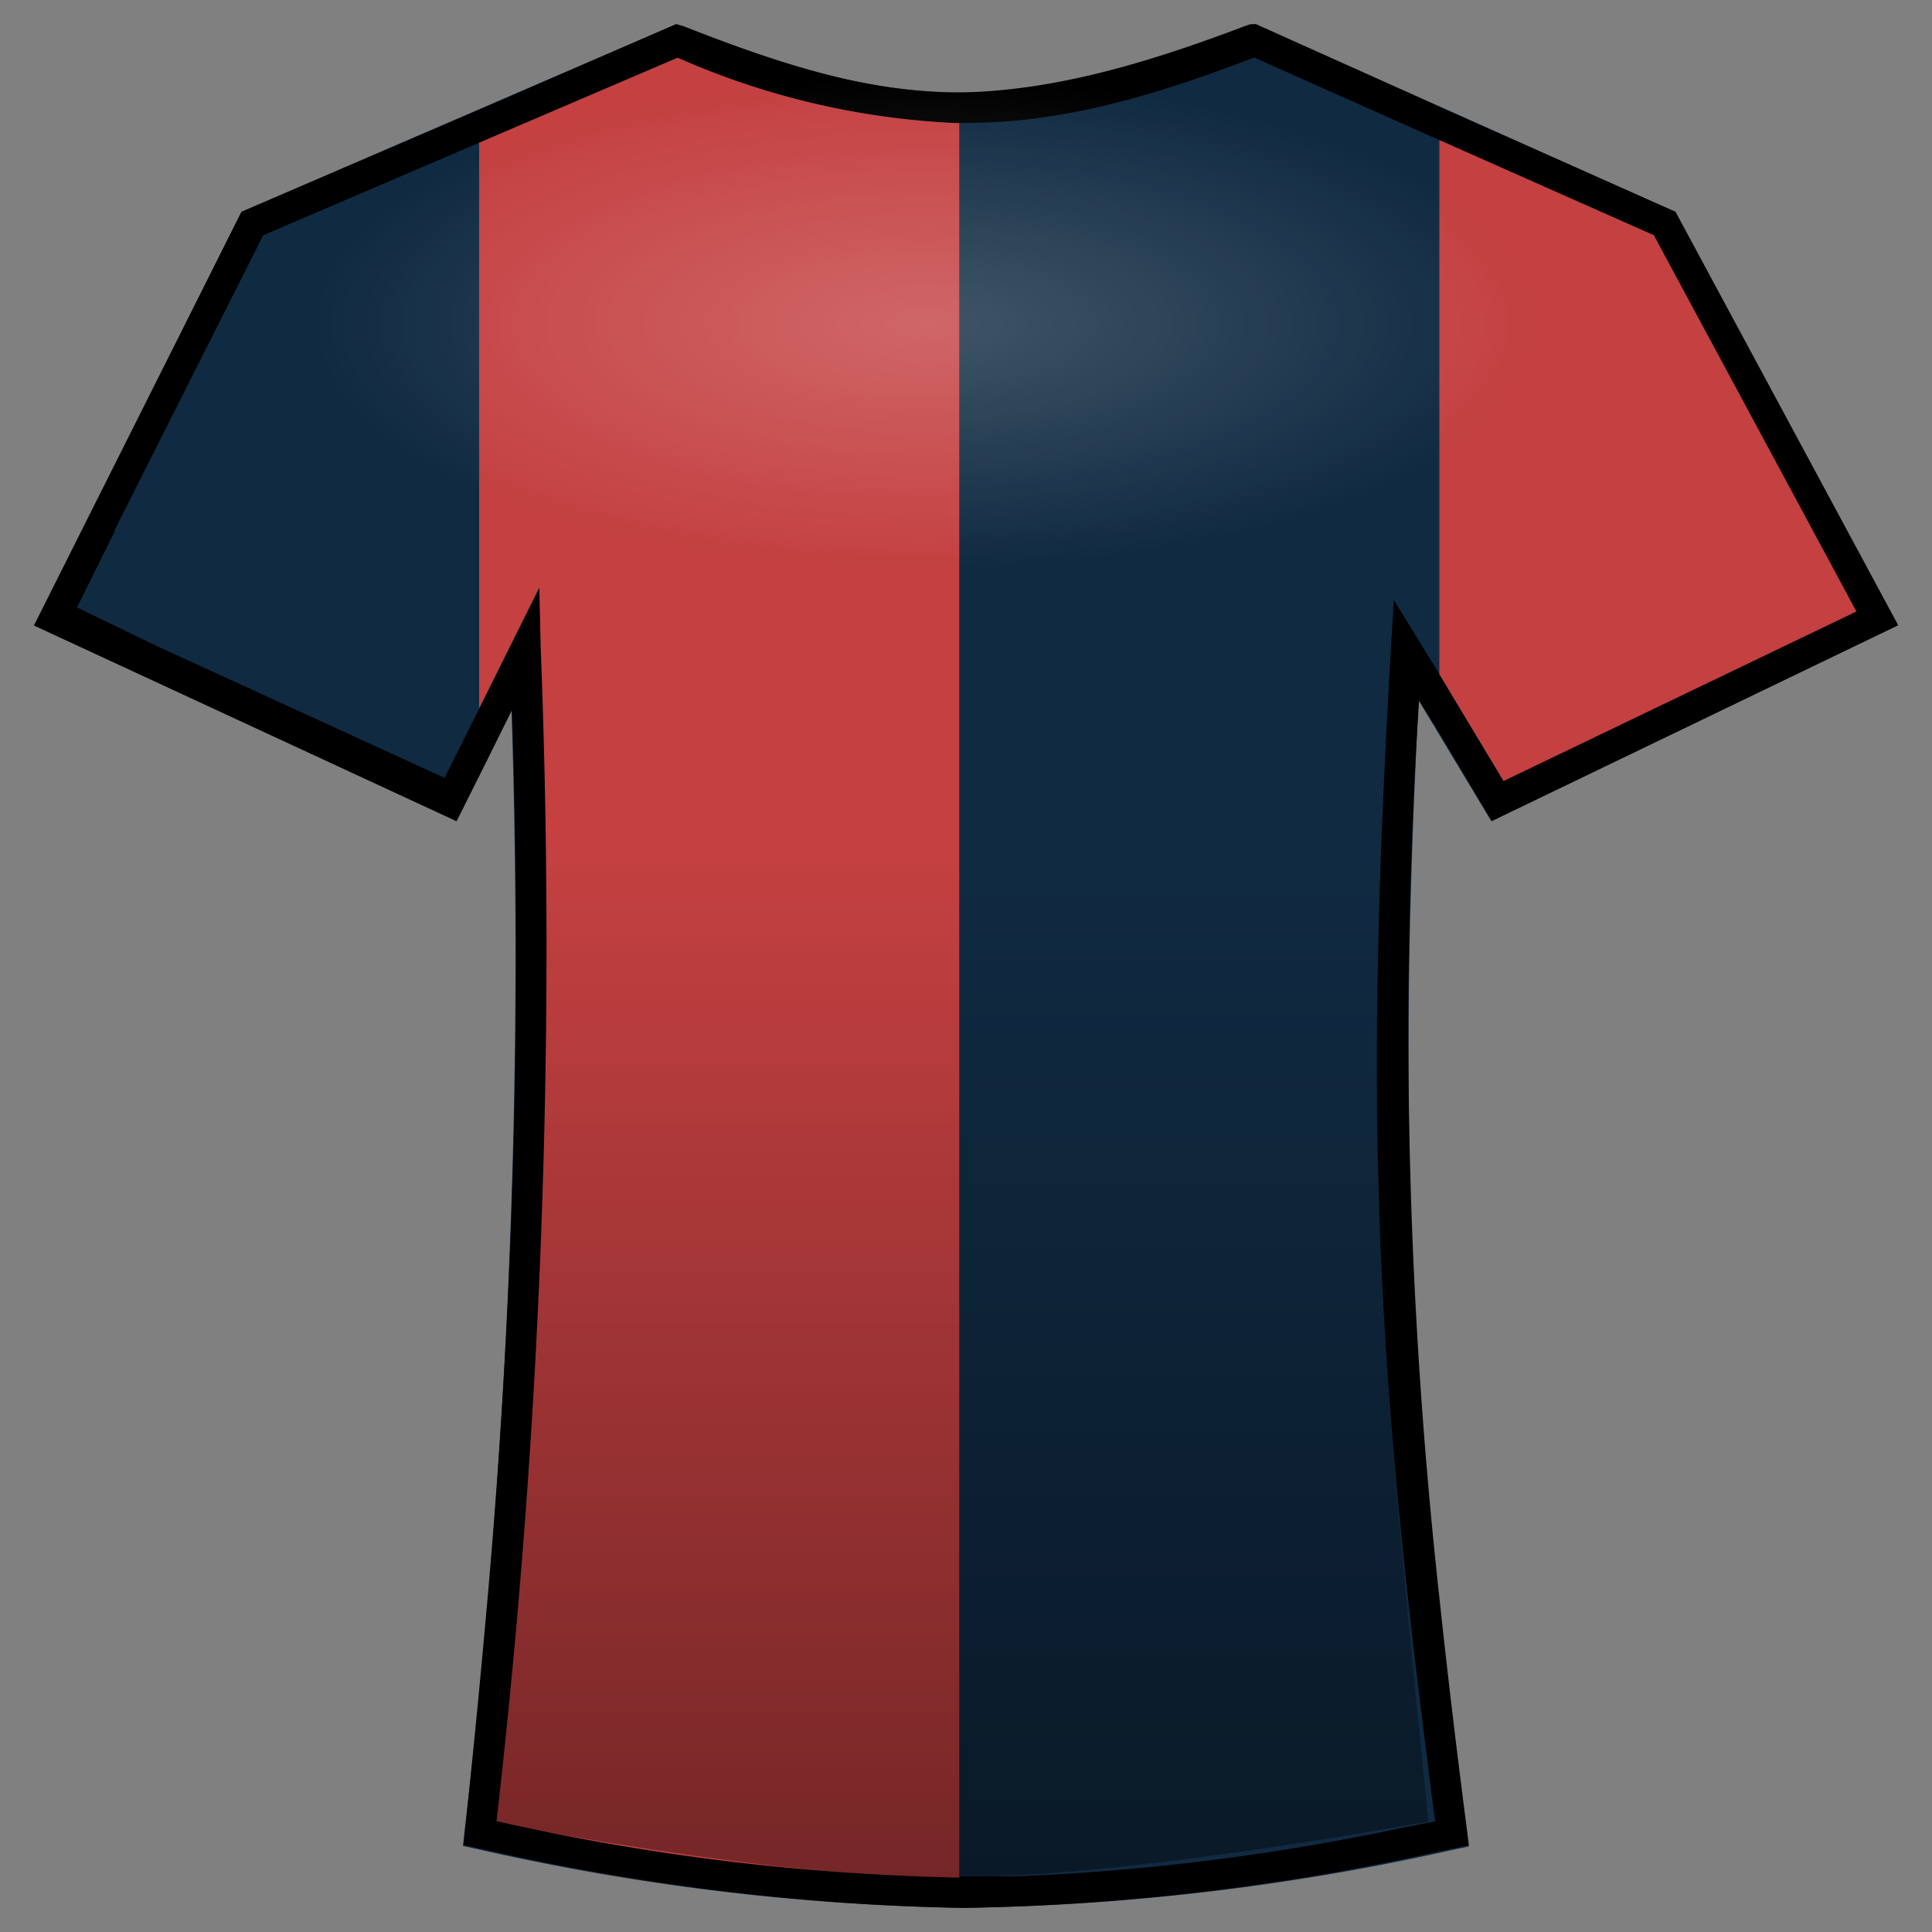
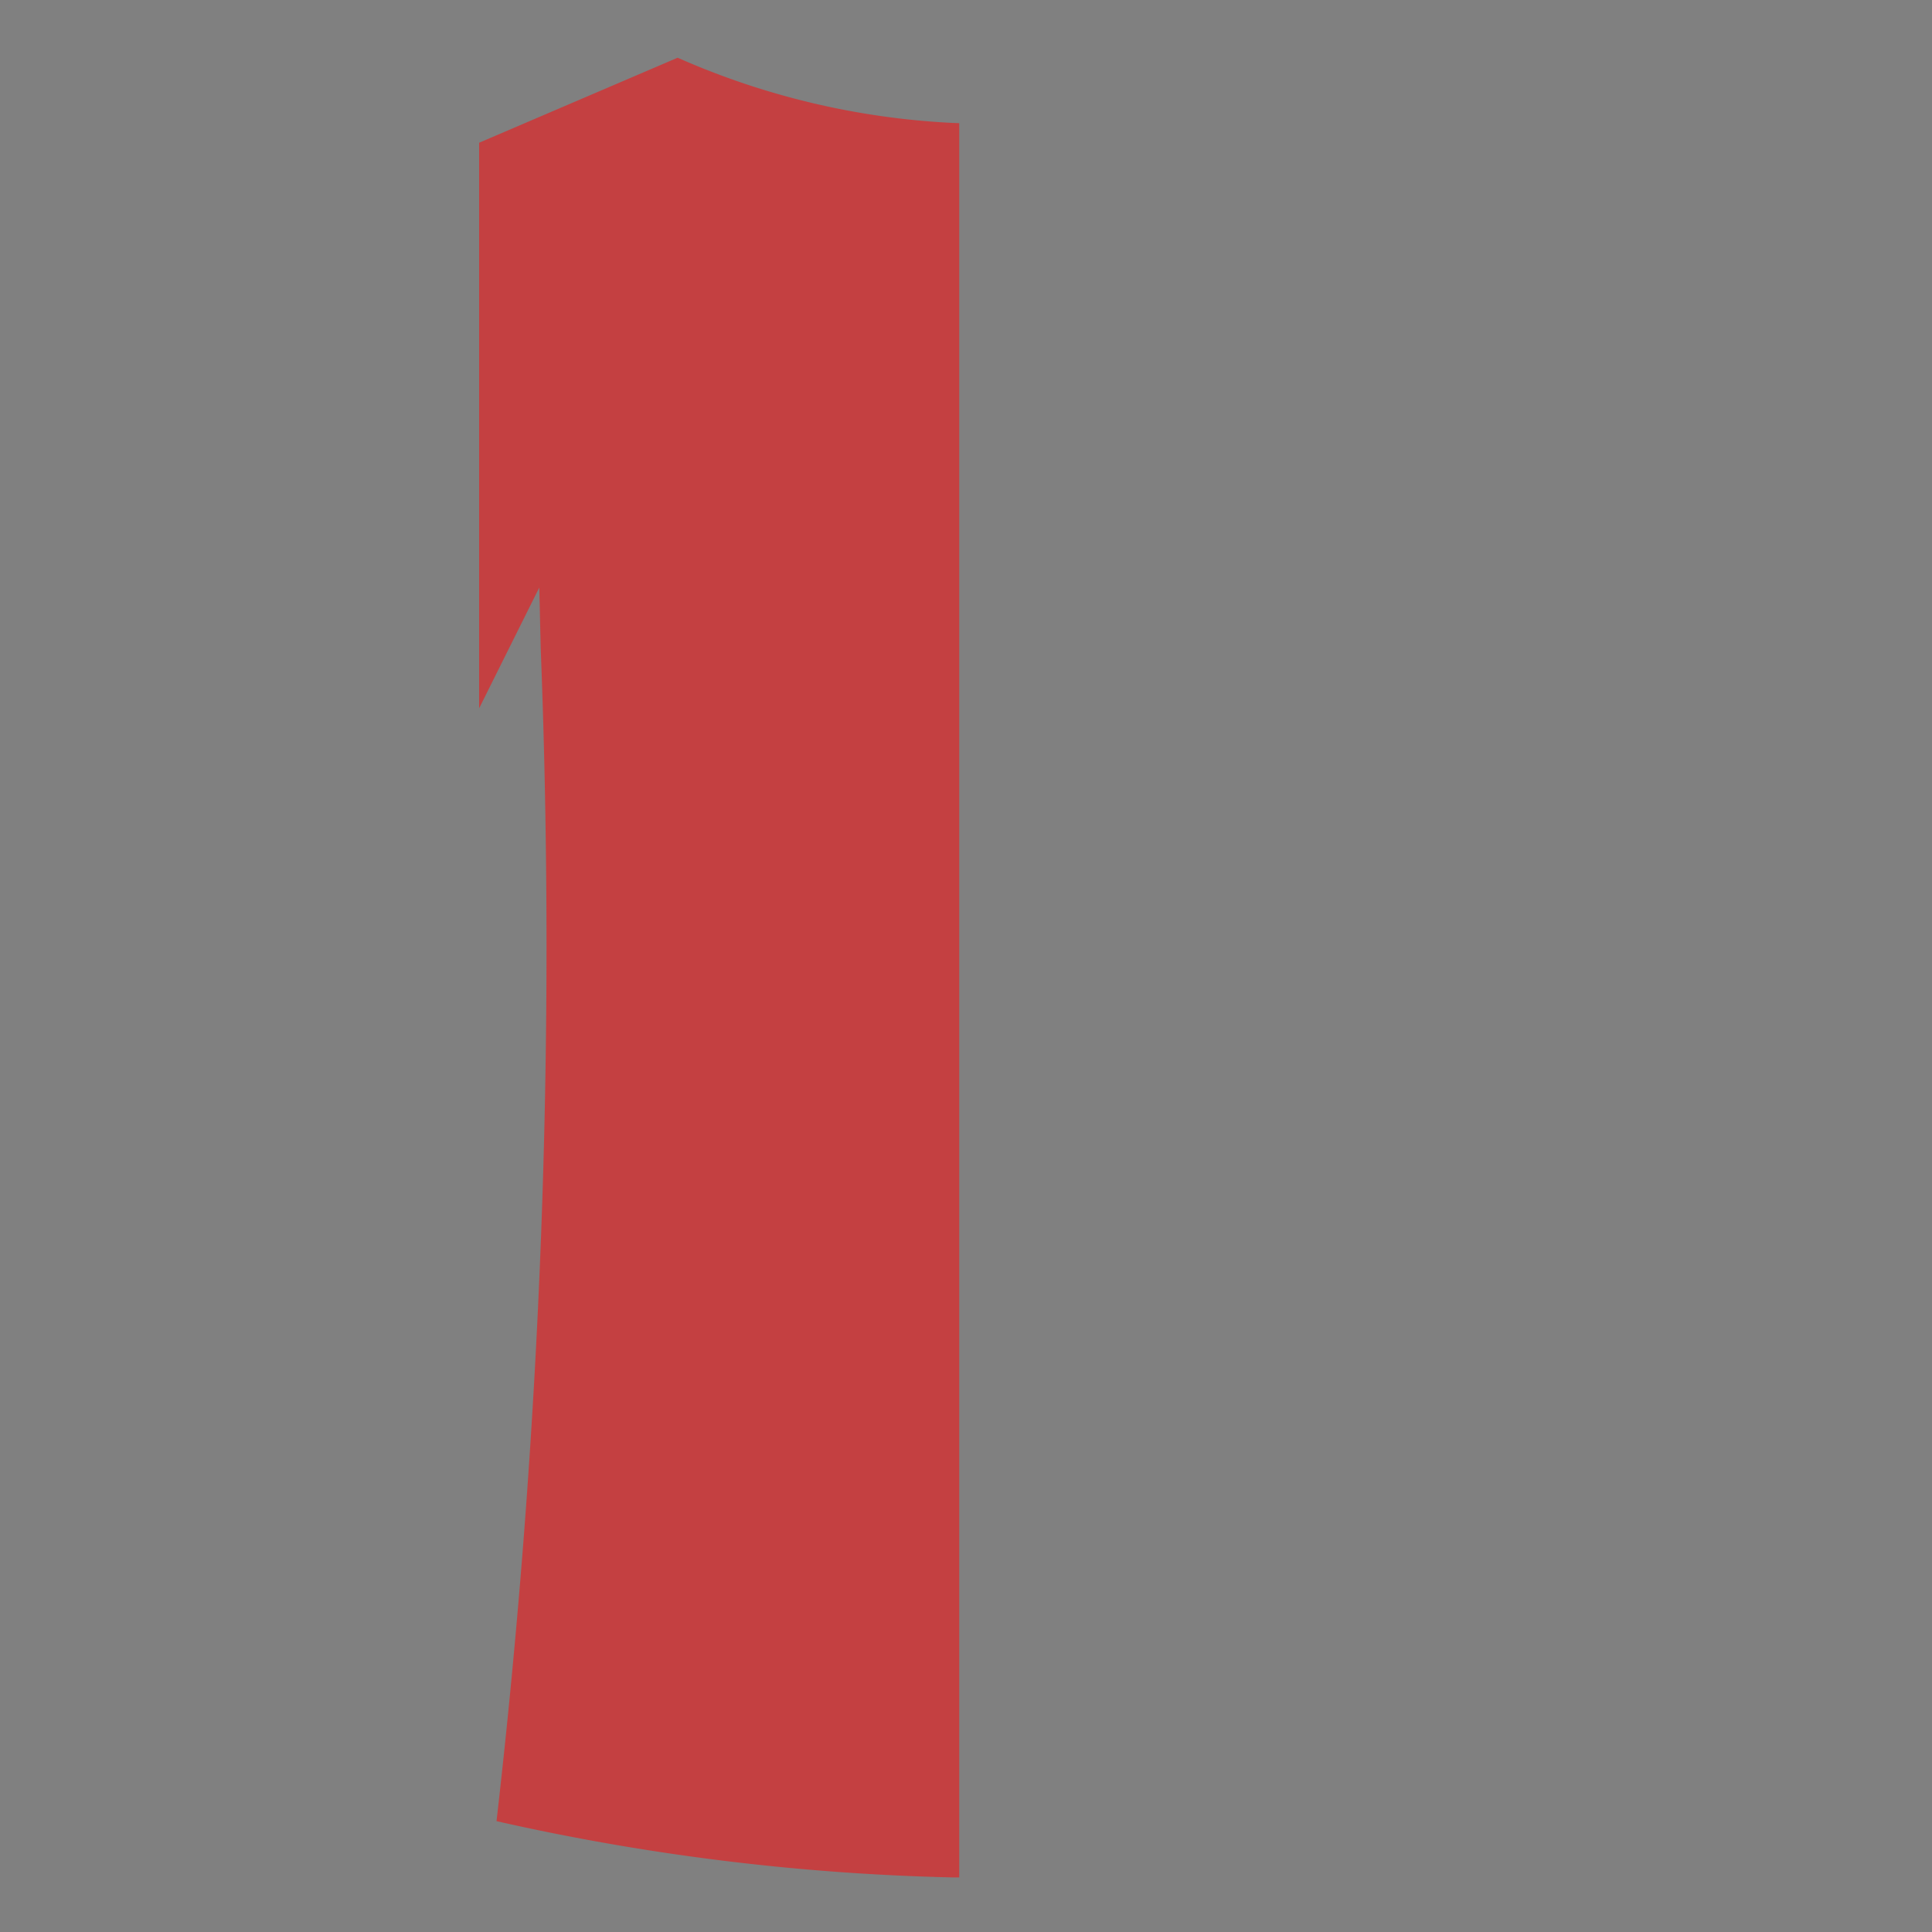
<svg xmlns="http://www.w3.org/2000/svg" id="a8640fc2-3251-455b-bf5c-d5548c6e8a64" data-name="Layer 1" viewBox="0 0 80 80">
  <rect x="0" y="0" width="80" height="80" fill="#808080" stroke="none" />
  <defs>
    <radialGradient id="ad480b5f-ff3d-4887-9bd2-3d041173fc18" cx="38.32" cy="13.41" r="25.37" gradientTransform="translate(0 8.04) scale(1 0.4)" gradientUnits="userSpaceOnUse">
      <stop offset="0" stop-color="#fff" stop-opacity="0.2" />
      <stop offset="1" stop-color="#fff" stop-opacity="0" />
    </radialGradient>
    <linearGradient id="f73469ce-a769-4c06-8f15-c2e5b6ed3c1e" x1="39.72" y1="77.74" x2="39.72" y2="35.61" gradientUnits="userSpaceOnUse">
      <stop offset="0" stop-opacity="0.4" />
      <stop offset="1" stop-opacity="0" />
    </linearGradient>
  </defs>
  <title>tshirt</title>
-   <path d="M58.74,29c-.89,17.77-.43,28.21,2,46.88l.08.58-.58.12A98.69,98.69,0,0,1,39.94,79a97.59,97.59,0,0,1-20.21-2.44l-.56-.12.06-.56A313.1,313.1,0,0,0,21.18,29.4L18.89,34,1.4,25.9,10,8.77,28,1l.24.09c9.07,3.65,14.11,3.65,23.43,0L52,1,69.36,8.77l9.22,17.12L61.75,34Z" style="fill:#102a42" />
-   <path d="M59.6,30.35,61.77,34,78.6,25.89,69.38,8.77,59.6,4.42,52,1l-.12,0-.1,0-.26.09c-4.63,1.76-8.23,2.67-11.77,2.74h-.09c-3.47,0-6.93-1-11.34-2.74L28,1,20.13,4.42,10,8.77,1.42,25.9,18.91,34l1.22-2.44L21.2,29.4a302.65,302.65,0,0,1-1.07,37.44c-.25,2.81-.54,5.79-.88,9l-.06.56.56.12.38.08A97,97,0,0,0,39.72,79H40A96.86,96.86,0,0,0,59.6,76.66l.65-.13.57-.12-.07-.58c-.45-3.48-.83-6.68-1.15-9.69A213.89,213.89,0,0,1,58.76,29Zm-.47,42.74c.09.76.19,1.54.3,2.33L58,75.7a95.17,95.17,0,0,1-16,2h-.53c-.39,0-.77,0-1.15,0h-.84a95.29,95.29,0,0,1-18.89-2.33,317.83,317.83,0,0,0,1.83-48.56l-.06-2.52-2.49,5h0l-1.46,2.92L6.49,26.75l0,0L3.39,25.25l-.2-.1L4.75,22l0-.06L10.9,9.74l8.94-3.83,8.22-3.52a32,32,0,0,0,11.39,2.7h.27a1.41,1.41,0,0,0,.29,0c3.63,0,7.29-.92,11.92-2.71L59.6,5.8l8.88,3.94,6.37,11.83,2,3.75-14.61,7L60.07,28.7l-.47-.79-1.88-3.06,0-.07-.12,2C56.53,45,56.86,55.42,59.13,73.09Z" />
-   <polygon points="76.87 25.32 62.26 32.34 60.07 28.7 59.6 27.91 59.6 5.8 68.48 9.74 74.85 21.57 76.87 25.32" style="fill:#c44041" />
  <path d="M39.72,5.1V77.74h-.27a95.29,95.29,0,0,1-18.89-2.33,317.83,317.83,0,0,0,1.83-48.56l-.06-2.52-2.49,5V5.91l8.22-3.52a32,32,0,0,0,11.39,2.7Z" style="fill:#c44041" />
-   <path d="M70,12.89V13a7,7,0,0,1-2.38,4.79,18.92,18.92,0,0,1-5,3.35,38.53,38.53,0,0,1-6.27,2.31,54,54,0,0,1-6.75,1.46c-2.15.34-4.41.58-6.75.72-1.57.1-3.18.15-4.81.15-.65,0-1.3,0-1.94,0-2.4,0-4.73-.22-7-.48a64.56,64.56,0,0,1-6.75-1.13,49.84,49.84,0,0,1-5.6-1.61,30.4,30.4,0,0,1-5.65-2.66,13.48,13.48,0,0,1-3.83-3.4,7,7,0,0,1-.74-1.29h0l2.29-4.58,0-.06.87-1.74,5.88-2.52,6.75-2.9L27.84,1l.25.09,1.08.42a39.35,39.35,0,0,0,7,2v0c.61.1,1.21.18,1.81.23l.9.06.87,0h0l.75,0c.25,0,.5,0,.74,0l.83-.08c.27,0,.53-.06.8-.1.53-.08,1.07-.17,1.61-.29s.95-.21,1.44-.34l.74-.2c.38-.11.76-.22,1.15-.35s.55-.17.83-.27l1-.34,1.76-.66c.42.07.83.16,1.24.24l3.75,1.67,6.75,3,4.7,2.09A6.8,6.8,0,0,1,70,12.89Z" style="fill:url(#ad480b5f-ff3d-4887-9bd2-3d041173fc18)" />
-   <path d="M59.15,75.42S46.8,77.74,39.43,77.74c-7.83,0-19.15-2.33-19.15-2.33s1.35-15,1.67-20.11c.3-4.84.39-19.69.39-19.69H57.23s0,15.6.2,20.74C57.66,61.16,59.15,75.42,59.15,75.42Z" style="fill:url(#f73469ce-a769-4c06-8f15-c2e5b6ed3c1e)" />
</svg>